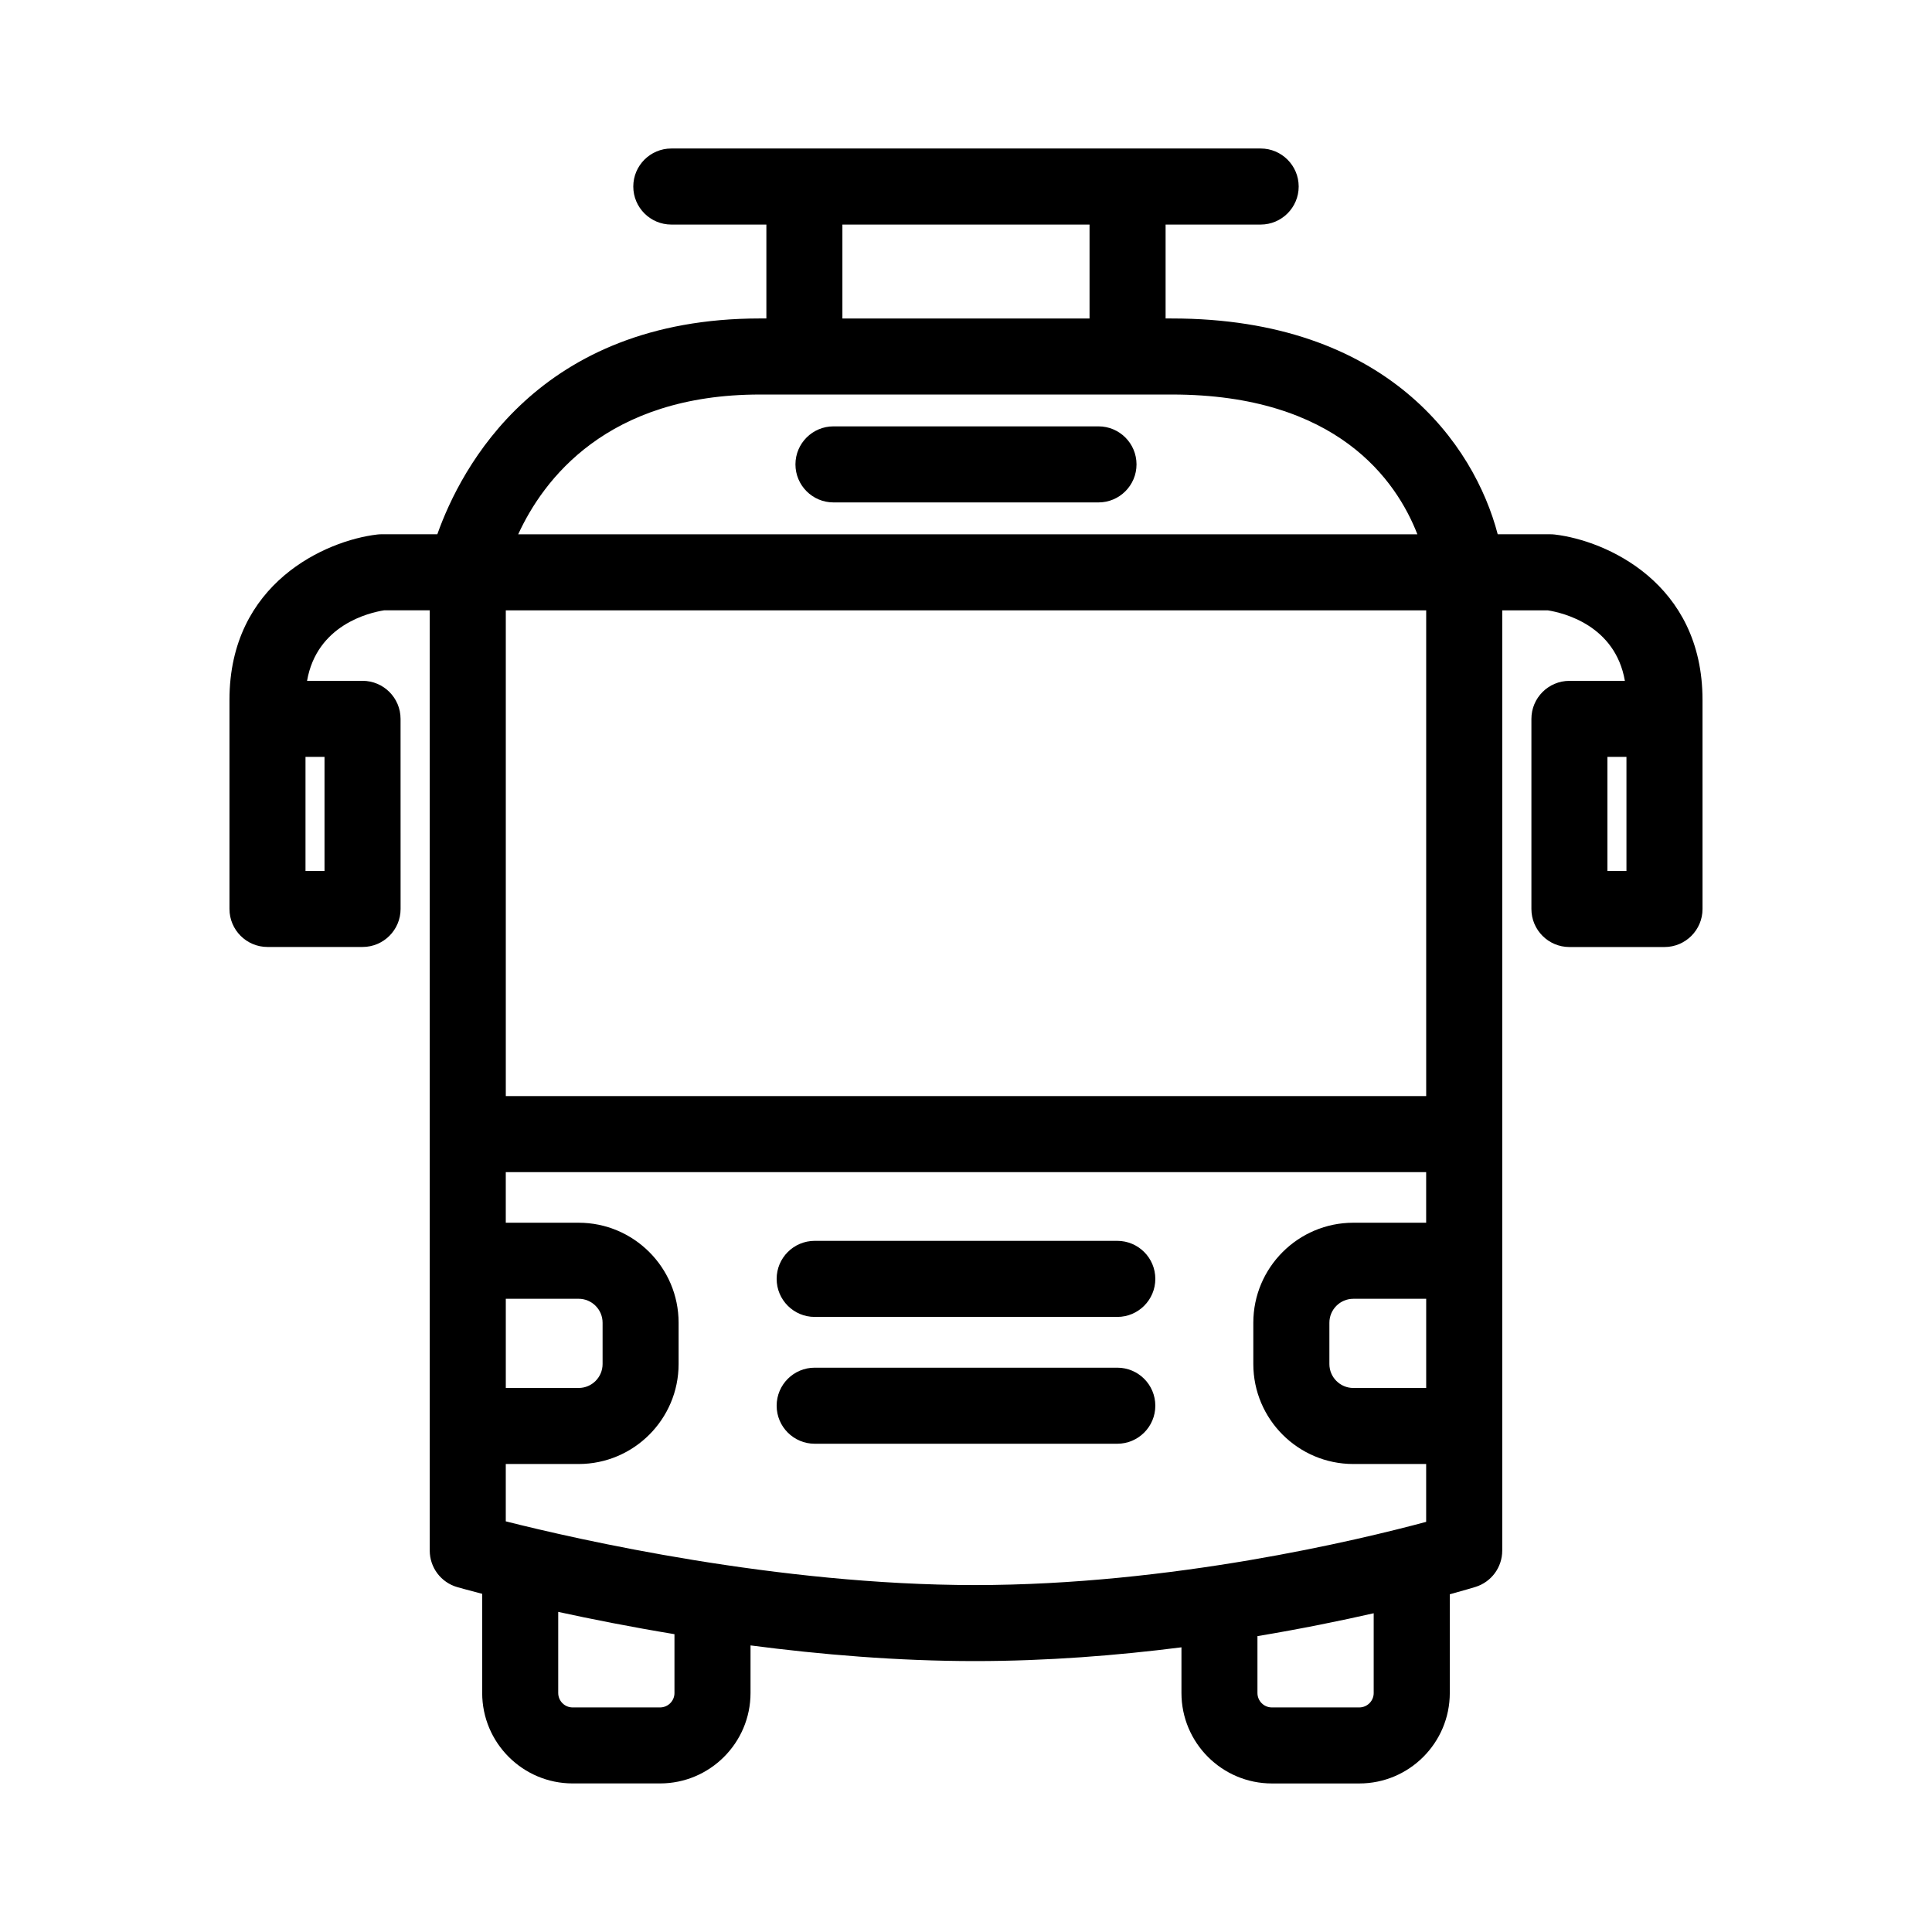
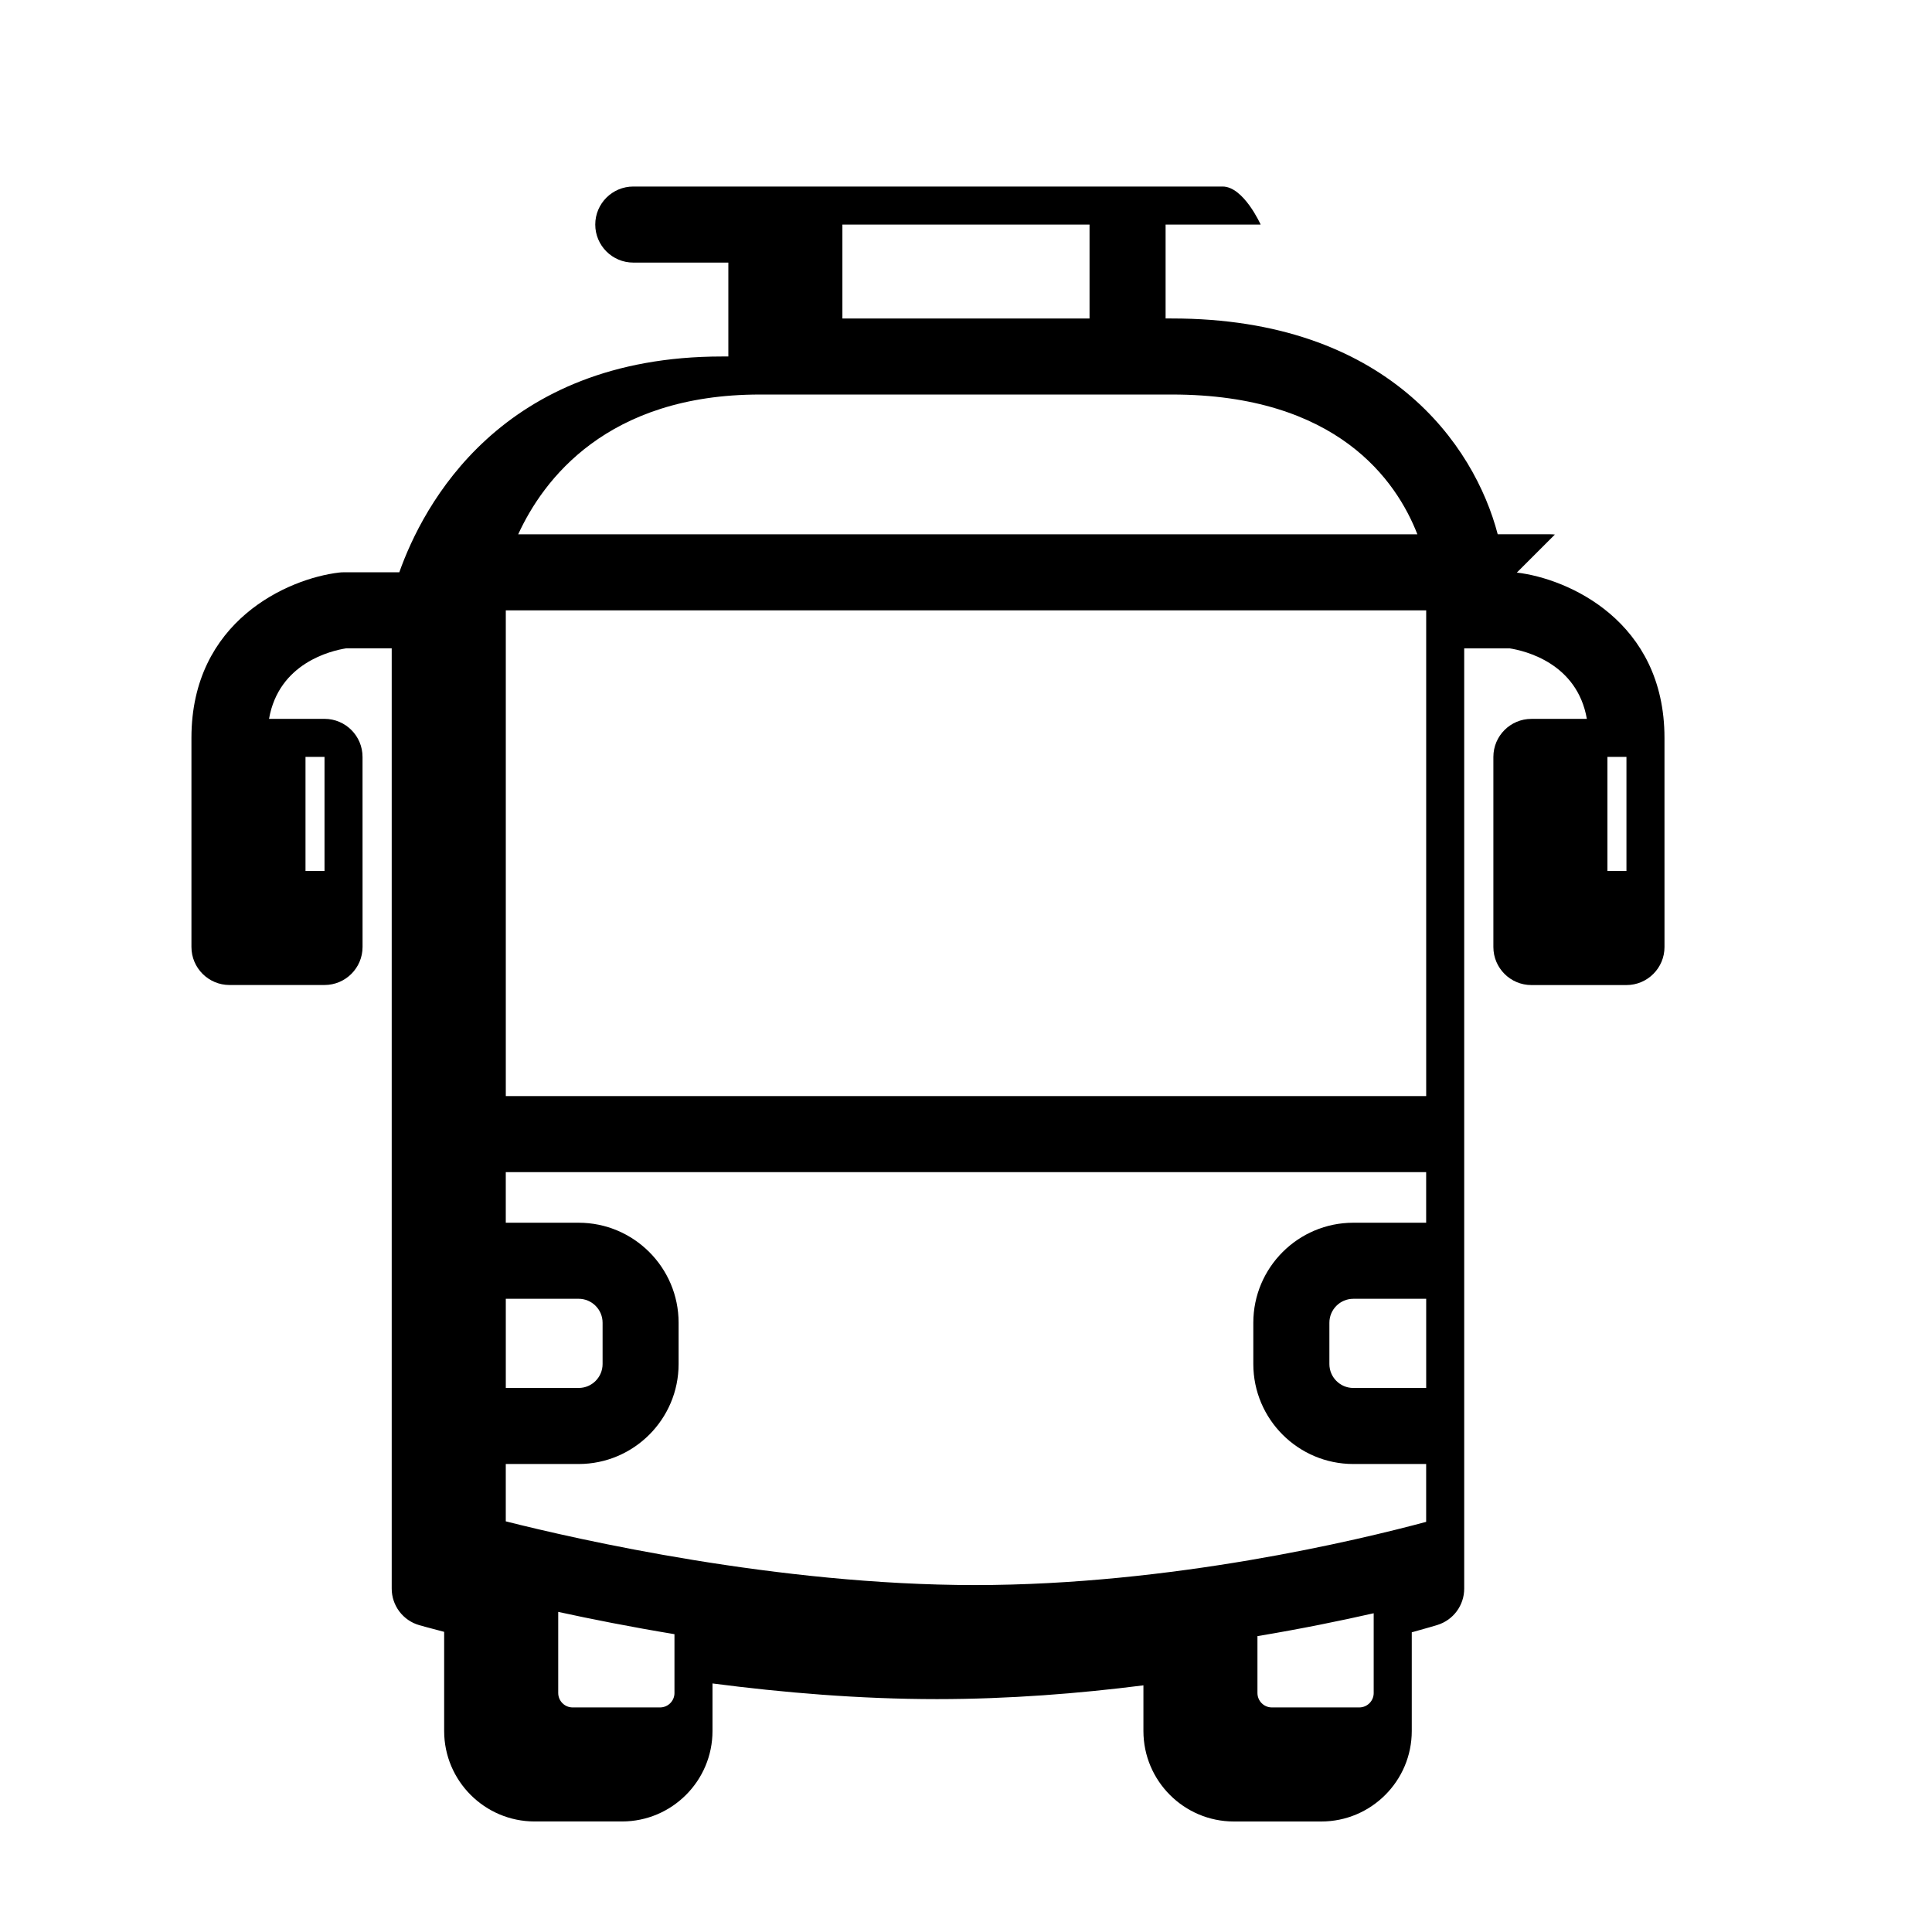
<svg xmlns="http://www.w3.org/2000/svg" fill="#000000" width="800px" height="800px" version="1.1" viewBox="144 144 512 512">
  <g>
-     <path d="m440.09 472.84h-80.191c-5.562 0-10.078 4.516-10.078 10.078s4.516 10.078 10.078 10.078h80.195c5.562 0 10.078-4.516 10.078-10.078 0-5.566-4.512-10.078-10.082-10.078z" />
-     <path d="m440.09 506.45h-80.191c-5.562 0-10.078 4.516-10.078 10.078s4.516 10.078 10.078 10.078h80.195c5.562 0 10.078-4.516 10.078-10.078 0-5.566-4.512-10.078-10.082-10.078z" />
-     <path d="m435.11 256.99h-70.23c-5.562 0-10.078 4.516-10.078 10.078s4.516 10.078 10.078 10.078h70.23c5.562 0 10.078-4.516 10.078-10.078s-4.512-10.078-10.078-10.078z" />
-     <path d="m556.06 285.66c-0.387-0.047-0.785-0.07-1.18-0.07h-13.969c-6.195-23.699-29.328-57.191-86.328-57.191l-1.688-0.004v-24.883h25.191c5.562 0 10.078-4.516 10.078-10.078s-4.516-10.078-10.078-10.078h-156.18c-5.562 0-10.078 4.516-10.078 10.078s4.516 10.078 10.078 10.078h25.191v24.883h-1.688c-58.719 0-79.273 39.586-85.512 57.191h-14.781c-0.395 0-0.789 0.02-1.18 0.07-13.539 1.598-39.125 12.812-39.125 43.805v55.418c0 5.562 4.516 10.078 10.078 10.078h25.191c5.562 0 10.078-4.516 10.078-10.078l-0.008-50.375c0-5.562-4.516-10.078-10.078-10.078h-14.699c2.59-14.816 16.453-18.062 20.441-18.688h12.07v249.18c0 4.5 2.984 8.453 7.305 9.688 0.473 0.137 2.797 0.789 6.594 1.773v26.273c0 13.219 10.758 23.977 23.973 23.977h23.164c13.219 0 23.977-10.758 23.977-23.977v-12.598c18.566 2.422 38.965 4.152 59.5 4.152 19.094 0 37.727-1.492 54.699-3.648v12.102c0 13.219 10.758 23.977 23.973 23.977h23.164c13.219 0 23.977-10.758 23.977-23.977v-26.156c3.934-1.078 6.316-1.805 6.785-1.945 4.231-1.301 7.113-5.211 7.113-9.633v-249.18h12.051c4.102 0.648 17.875 3.926 20.453 18.688h-14.695c-5.562 0-10.078 4.516-10.078 10.078v50.383c0 5.562 4.516 10.078 10.078 10.078h25.191c5.562 0 10.078-4.516 10.078-10.078l-0.004-55.43c0-30.992-25.586-42.207-39.125-43.805zm-326.06 58.918v30.23h-5.039v-30.23zm48.043 143.61h19.305c3.496 0 6.344 2.848 6.344 6.344v10.949c0 3.496-2.84 6.344-6.344 6.344h-19.305zm0-182.44h243.91v128.73h-243.91zm243.91 206.08h-19.305c-3.496 0-6.348-2.84-6.348-6.344v-10.949c0-3.496 2.848-6.344 6.348-6.344h19.305zm-154.71-308.31h65.496v24.883h-65.496zm-21.84 45.035h109.18c43.793 0 59.504 22.816 65.035 37.039l-238.29 0.004c6.652-14.5 23.52-37.043 64.074-37.043zm-22.66 344.11c0 2.106-1.719 3.824-3.824 3.824h-23.164c-2.106 0-3.82-1.715-3.82-3.824v-21.496c8.699 1.898 19.172 3.977 30.805 5.906v15.59zm-44.707-45.492v-15.195h19.305c14.605 0 26.496-11.887 26.496-26.496v-10.949c0-14.609-11.887-26.496-26.496-26.496h-19.305v-13.41h243.91v13.41h-19.305c-14.609 0-26.5 11.887-26.5 26.496v10.949c0 14.609 11.887 26.496 26.5 26.496h19.305v15.332c-17.98 4.836-67.539 16.75-119.55 16.75-52.324 0-105.36-12.086-124.36-16.887zm230.01 45.492c0 2.106-1.719 3.824-3.824 3.824h-23.164c-2.106 0-3.82-1.715-3.82-3.824v-15.074c11.68-1.949 22.113-4.09 30.805-6.062v21.137zm66.98-217.85h-5.039v-30.23h5.039z" />
+     <path d="m556.06 285.66c-0.387-0.047-0.785-0.07-1.18-0.07h-13.969c-6.195-23.699-29.328-57.191-86.328-57.191l-1.688-0.004v-24.883h25.191s-4.516-10.078-10.078-10.078h-156.18c-5.562 0-10.078 4.516-10.078 10.078s4.516 10.078 10.078 10.078h25.191v24.883h-1.688c-58.719 0-79.273 39.586-85.512 57.191h-14.781c-0.395 0-0.789 0.02-1.18 0.07-13.539 1.598-39.125 12.812-39.125 43.805v55.418c0 5.562 4.516 10.078 10.078 10.078h25.191c5.562 0 10.078-4.516 10.078-10.078l-0.008-50.375c0-5.562-4.516-10.078-10.078-10.078h-14.699c2.59-14.816 16.453-18.062 20.441-18.688h12.07v249.18c0 4.5 2.984 8.453 7.305 9.688 0.473 0.137 2.797 0.789 6.594 1.773v26.273c0 13.219 10.758 23.977 23.973 23.977h23.164c13.219 0 23.977-10.758 23.977-23.977v-12.598c18.566 2.422 38.965 4.152 59.5 4.152 19.094 0 37.727-1.492 54.699-3.648v12.102c0 13.219 10.758 23.977 23.973 23.977h23.164c13.219 0 23.977-10.758 23.977-23.977v-26.156c3.934-1.078 6.316-1.805 6.785-1.945 4.231-1.301 7.113-5.211 7.113-9.633v-249.18h12.051c4.102 0.648 17.875 3.926 20.453 18.688h-14.695c-5.562 0-10.078 4.516-10.078 10.078v50.383c0 5.562 4.516 10.078 10.078 10.078h25.191c5.562 0 10.078-4.516 10.078-10.078l-0.004-55.43c0-30.992-25.586-42.207-39.125-43.805zm-326.06 58.918v30.23h-5.039v-30.23zm48.043 143.61h19.305c3.496 0 6.344 2.848 6.344 6.344v10.949c0 3.496-2.84 6.344-6.344 6.344h-19.305zm0-182.44h243.91v128.73h-243.91zm243.91 206.08h-19.305c-3.496 0-6.348-2.84-6.348-6.344v-10.949c0-3.496 2.848-6.344 6.348-6.344h19.305zm-154.71-308.31h65.496v24.883h-65.496zm-21.84 45.035h109.18c43.793 0 59.504 22.816 65.035 37.039l-238.29 0.004c6.652-14.5 23.52-37.043 64.074-37.043zm-22.66 344.11c0 2.106-1.719 3.824-3.824 3.824h-23.164c-2.106 0-3.82-1.715-3.82-3.824v-21.496c8.699 1.898 19.172 3.977 30.805 5.906v15.59zm-44.707-45.492v-15.195h19.305c14.605 0 26.496-11.887 26.496-26.496v-10.949c0-14.609-11.887-26.496-26.496-26.496h-19.305v-13.41h243.91v13.41h-19.305c-14.609 0-26.5 11.887-26.5 26.496v10.949c0 14.609 11.887 26.496 26.5 26.496h19.305v15.332c-17.98 4.836-67.539 16.75-119.55 16.75-52.324 0-105.36-12.086-124.36-16.887zm230.01 45.492c0 2.106-1.719 3.824-3.824 3.824h-23.164c-2.106 0-3.82-1.715-3.82-3.824v-15.074c11.68-1.949 22.113-4.09 30.805-6.062v21.137zm66.98-217.85h-5.039v-30.23h5.039z" />
  </g>
</svg>